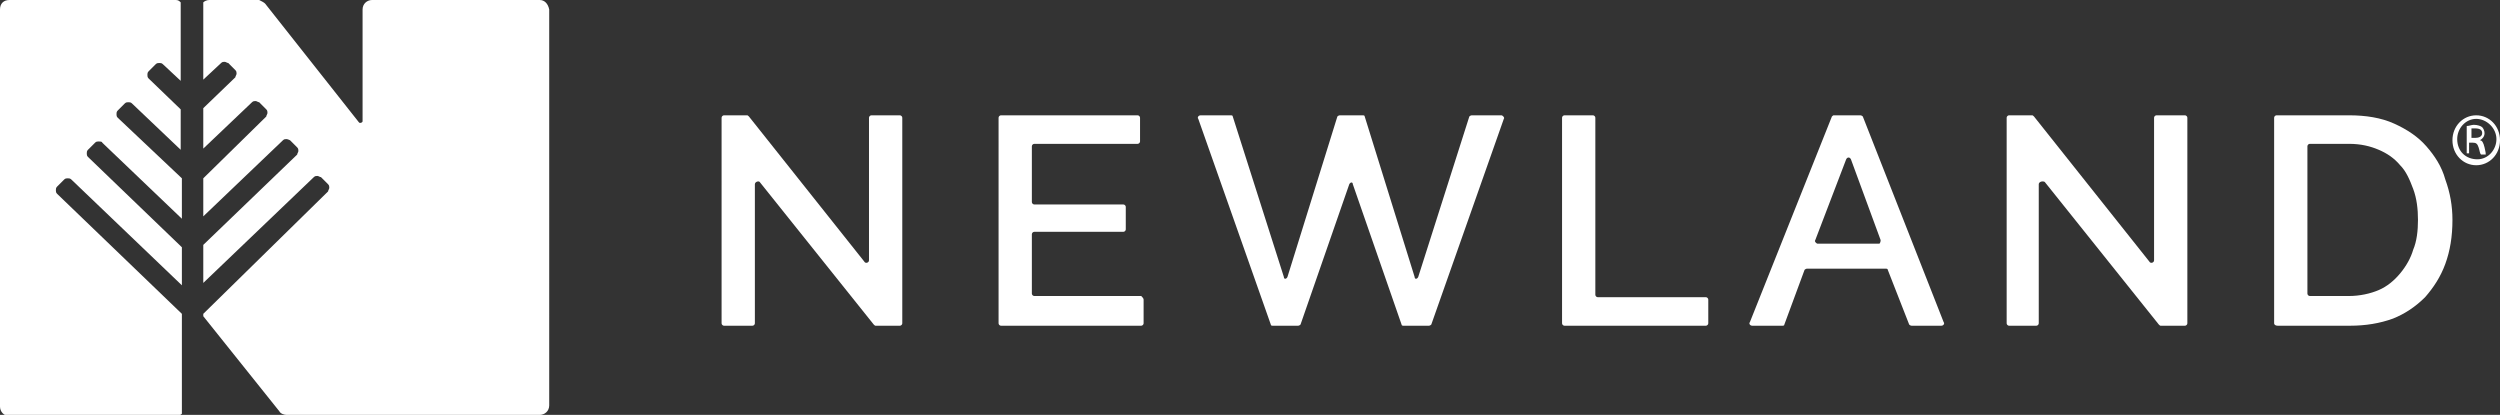
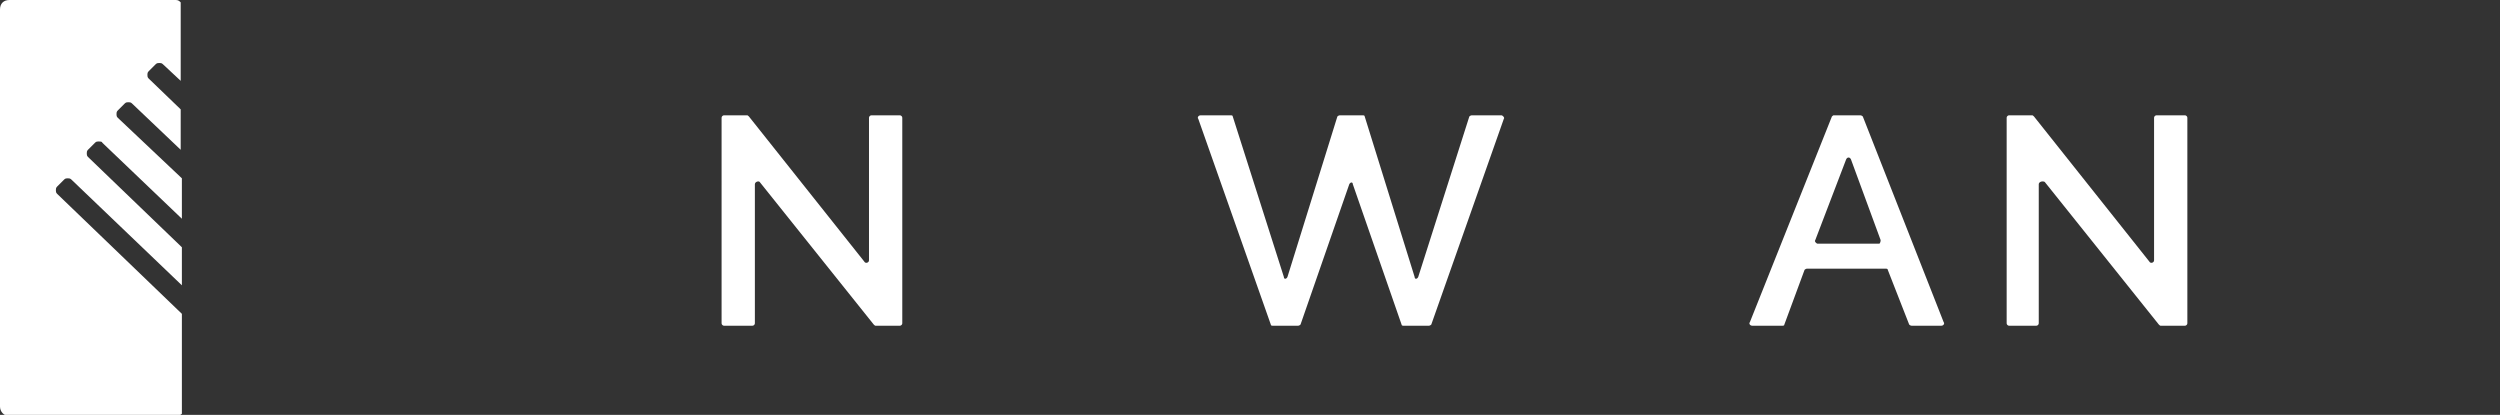
<svg xmlns="http://www.w3.org/2000/svg" version="1.1" id="Layer_1" x="0px" y="0px" viewBox="0 0 210.3 34.9" style="enable-background:new 0 0 210.3 34.9;" xml:space="preserve">
  <rect x="0" y="0" width="210.3" height="34.9" fill="#333333" stroke="none" />
  <style type="text/css">
	.st0{fill:#FFFFFF;}
</style>
  <g>
    <path class="st0" d="M15.3,26.4L4.8,16.3c-0.1-0.1-0.1-0.2-0.1-0.3c0-0.1,0-0.2,0.1-0.3l0.6-0.6C5.5,15,5.6,15,5.7,15   c0.1,0,0.2,0,0.3,0.1l9.3,8.9v-3.2l-7.9-7.6c-0.1-0.1-0.1-0.2-0.1-0.3s0-0.2,0.1-0.3L8,12c0.1-0.1,0.2-0.1,0.3-0.1s0.3,0,0.3,0.1   l6.7,6.4V15L9.9,9.9C9.8,9.8,9.8,9.7,9.8,9.6c0-0.1,0-0.2,0.1-0.3l0.6-0.6c0.1-0.1,0.2-0.1,0.3-0.1s0.2,0,0.3,0.1l4.1,3.9V9.2   l-2.7-2.6c-0.1-0.1-0.1-0.2-0.1-0.3c0-0.1,0-0.2,0.1-0.3l0.6-0.6c0.1-0.1,0.2-0.1,0.3-0.1s0.2,0,0.3,0.1l1.5,1.4V0.2   C15.1,0.1,15,0,14.8,0h-14C0.3,0,0,0.3,0,0.8v33.4C0,34.6,0.3,35,0.8,35h14c0.2,0,0.4-0.1,0.5-0.2V26.4z" />
-     <path class="st0" d="M45.4,0H31.3c-0.4,0-0.8,0.3-0.8,0.8v9.4c0,0.1-0.2,0.2-0.3,0.1l-7.9-10C22.2,0.2,22,0.1,21.8,0h-4.2   c-0.2,0-0.4,0.1-0.5,0.2v6.5l1.5-1.4c0.1-0.1,0.2-0.1,0.3-0.1c0.1,0,0.2,0.1,0.3,0.1l0.6,0.6c0.1,0.1,0.1,0.2,0.1,0.3   c0,0.1-0.1,0.2-0.1,0.3l-2.7,2.6v3.4l4.1-3.9c0.1-0.1,0.2-0.1,0.3-0.1c0.1,0,0.2,0.1,0.3,0.1l0.6,0.6c0.1,0.1,0.1,0.2,0.1,0.3   s-0.1,0.2-0.1,0.3L17.1,15v3.2l6.7-6.4c0.1-0.1,0.2-0.1,0.3-0.1c0.1,0,0.3,0.1,0.3,0.1l0.6,0.6c0.1,0.1,0.1,0.2,0.1,0.3   S25,12.9,25,13l-7.9,7.6v3.2l9.3-8.9c0.1-0.1,0.2-0.1,0.3-0.1c0.1,0,0.2,0.1,0.3,0.1l0.6,0.6c0.1,0.1,0.1,0.2,0.1,0.3   s-0.1,0.2-0.1,0.3L17.1,26.4v0.2l6.4,8c0.1,0.2,0.4,0.3,0.6,0.3h21.3c0.4,0,0.8-0.3,0.8-0.8V0.8C46.1,0.3,45.8,0,45.4,0z" />
    <path class="st0" d="M63.5,15.5v11.7c0,0.1-0.1,0.2-0.2,0.2h-2.4c-0.1,0-0.2-0.1-0.2-0.2V9.9c0-0.1,0.1-0.2,0.2-0.2h1.9   c0.1,0,0.1,0,0.2,0.1L72.7,22c0.1,0.2,0.4,0.1,0.4-0.1v-12c0-0.1,0.1-0.2,0.2-0.2h2.4c0.1,0,0.2,0.1,0.2,0.2v17.3   c0,0.1-0.1,0.2-0.2,0.2h-2c-0.1,0-0.1,0-0.2-0.1l-9.6-12C63.8,15.2,63.5,15.3,63.5,15.5z" />
-     <path class="st0" d="M96.2,25.2v2c0,0.1-0.1,0.2-0.2,0.2H84.2c-0.1,0-0.2-0.1-0.2-0.2V9.9c0-0.1,0.1-0.2,0.2-0.2h11.5   c0.1,0,0.2,0.1,0.2,0.2v2c0,0.1-0.1,0.2-0.2,0.2H87c-0.1,0-0.2,0.1-0.2,0.2V17c0,0.1,0.1,0.2,0.2,0.2h7.5c0.1,0,0.2,0.1,0.2,0.2   v1.9c0,0.1-0.1,0.2-0.2,0.2H87c-0.1,0-0.2,0.1-0.2,0.2v5c0,0.1,0.1,0.2,0.2,0.2h9C96.1,25,96.2,25.1,96.2,25.2z" />
-     <path class="st0" d="M131.4,27.2V9.9c0-0.1,0.1-0.2,0.2-0.2h2.4c0.1,0,0.2,0.1,0.2,0.2v14.9c0,0.1,0.1,0.2,0.2,0.2h9.1   c0.1,0,0.2,0.1,0.2,0.2v2c0,0.1-0.1,0.2-0.2,0.2h-11.9C131.5,27.4,131.4,27.3,131.4,27.2z" />
    <path class="st0" d="M154.3,9.7h2.2c0.1,0,0.2,0.1,0.2,0.1l6.8,17.3c0.1,0.1,0,0.3-0.2,0.3h-2.5c-0.1,0-0.2-0.1-0.2-0.1l-1.8-4.6   c0-0.1-0.1-0.1-0.2-0.1H152c-0.1,0-0.2,0.1-0.2,0.1l-1.7,4.6c0,0.1-0.1,0.1-0.2,0.1h-2.5c-0.2,0-0.3-0.2-0.2-0.3l6.9-17.3   C154.2,9.7,154.2,9.7,154.3,9.7z M158.2,20.2l-2.5-6.8c-0.1-0.2-0.3-0.2-0.4,0l-2.6,6.8c-0.1,0.1,0.1,0.3,0.2,0.3h5.2   C158.1,20.5,158.2,20.4,158.2,20.2z" />
    <path class="st0" d="M171.5,15.5v11.7c0,0.1-0.1,0.2-0.2,0.2H169c-0.1,0-0.2-0.1-0.2-0.2V9.9c0-0.1,0.1-0.2,0.2-0.2h1.9   c0.1,0,0.1,0,0.2,0.1l9.7,12.2c0.1,0.2,0.4,0.1,0.4-0.1v-12c0-0.1,0.1-0.2,0.2-0.2h2.4c0.1,0,0.2,0.1,0.2,0.2v17.3   c0,0.1-0.1,0.2-0.2,0.2h-2c-0.1,0-0.1,0-0.2-0.1l-9.6-12C171.8,15.2,171.5,15.3,171.5,15.5z" />
-     <path class="st0" d="M191.3,27.2V9.9c0-0.1,0.1-0.2,0.2-0.2h6.1c1.4,0,2.7,0.2,3.8,0.7s2,1.1,2.7,1.9c0.7,0.8,1.3,1.7,1.6,2.8   c0.4,1.1,0.6,2.2,0.6,3.4c0,1.4-0.2,2.6-0.6,3.7c-0.4,1.1-1,2-1.7,2.8c-0.8,0.8-1.7,1.4-2.7,1.8c-1.1,0.4-2.3,0.6-3.6,0.6h-6.1   C191.4,27.4,191.3,27.3,191.3,27.2z M203.4,18.5c0-0.9-0.1-1.8-0.4-2.6c-0.3-0.8-0.6-1.5-1.1-2c-0.5-0.6-1.1-1-1.8-1.3   s-1.5-0.5-2.5-0.5h-3.3c-0.1,0-0.2,0.1-0.2,0.2v12.4c0,0.1,0.1,0.2,0.2,0.2h3.3c0.9,0,1.8-0.2,2.5-0.5s1.3-0.8,1.8-1.4   s0.9-1.3,1.1-2C203.3,20.3,203.4,19.4,203.4,18.5z" />
    <path class="st0" d="M112.7,9.7c-0.1,0-0.2,0.1-0.2,0.1l-4.2,13.5c-0.1,0.2-0.3,0.2-0.3,0l-4.3-13.5c0-0.1-0.1-0.1-0.2-0.1H101   c-0.2,0-0.3,0.2-0.2,0.3l6.1,17.3c0,0.1,0.1,0.1,0.2,0.1h2.1c0.1,0,0.2-0.1,0.2-0.1l4.1-11.8c0.1-0.2,0.3-0.2,0.3,0l4.1,11.8   c0,0.1,0.1,0.1,0.2,0.1h2.1c0.1,0,0.2-0.1,0.2-0.1l6.1-17.3c0.1-0.1-0.1-0.3-0.2-0.3h-2.5c-0.1,0-0.2,0.1-0.2,0.1l-4.3,13.5   c-0.1,0.2-0.3,0.2-0.3,0l-4.2-13.5c0-0.1-0.1-0.1-0.2-0.1C114.6,9.7,112.7,9.7,112.7,9.7z" />
    <g>
      <g>
-         <path class="st0" d="M208.3,9.7c1.1,0,2,0.9,2,2.1s-0.9,2.1-2,2.1s-2-0.9-2-2.1C206.3,10.6,207.2,9.7,208.3,9.7L208.3,9.7z      M208.3,10c-0.9,0-1.6,0.8-1.6,1.7c0,1,0.7,1.7,1.7,1.7c0.9,0,1.6-0.8,1.6-1.7S209.2,10,208.3,10L208.3,10z M207.9,12.9h-0.4     v-2.3c0.2,0,0.4-0.1,0.6-0.1c0.3,0,0.6,0.1,0.7,0.2c0.1,0.1,0.2,0.3,0.2,0.5c0,0.3-0.2,0.5-0.4,0.6l0,0c0.2,0,0.3,0.2,0.4,0.6     c0.1,0.4,0.1,0.5,0.1,0.6h-0.4c-0.1-0.1-0.1-0.3-0.2-0.6c-0.1-0.3-0.2-0.4-0.5-0.4h-0.3v0.9H207.9z M207.9,11.6h0.3     c0.3,0,0.6-0.1,0.6-0.4c0-0.2-0.1-0.4-0.6-0.4c-0.1,0-0.2,0-0.3,0V11.6z" />
-       </g>
+         </g>
    </g>
  </g>
</svg>